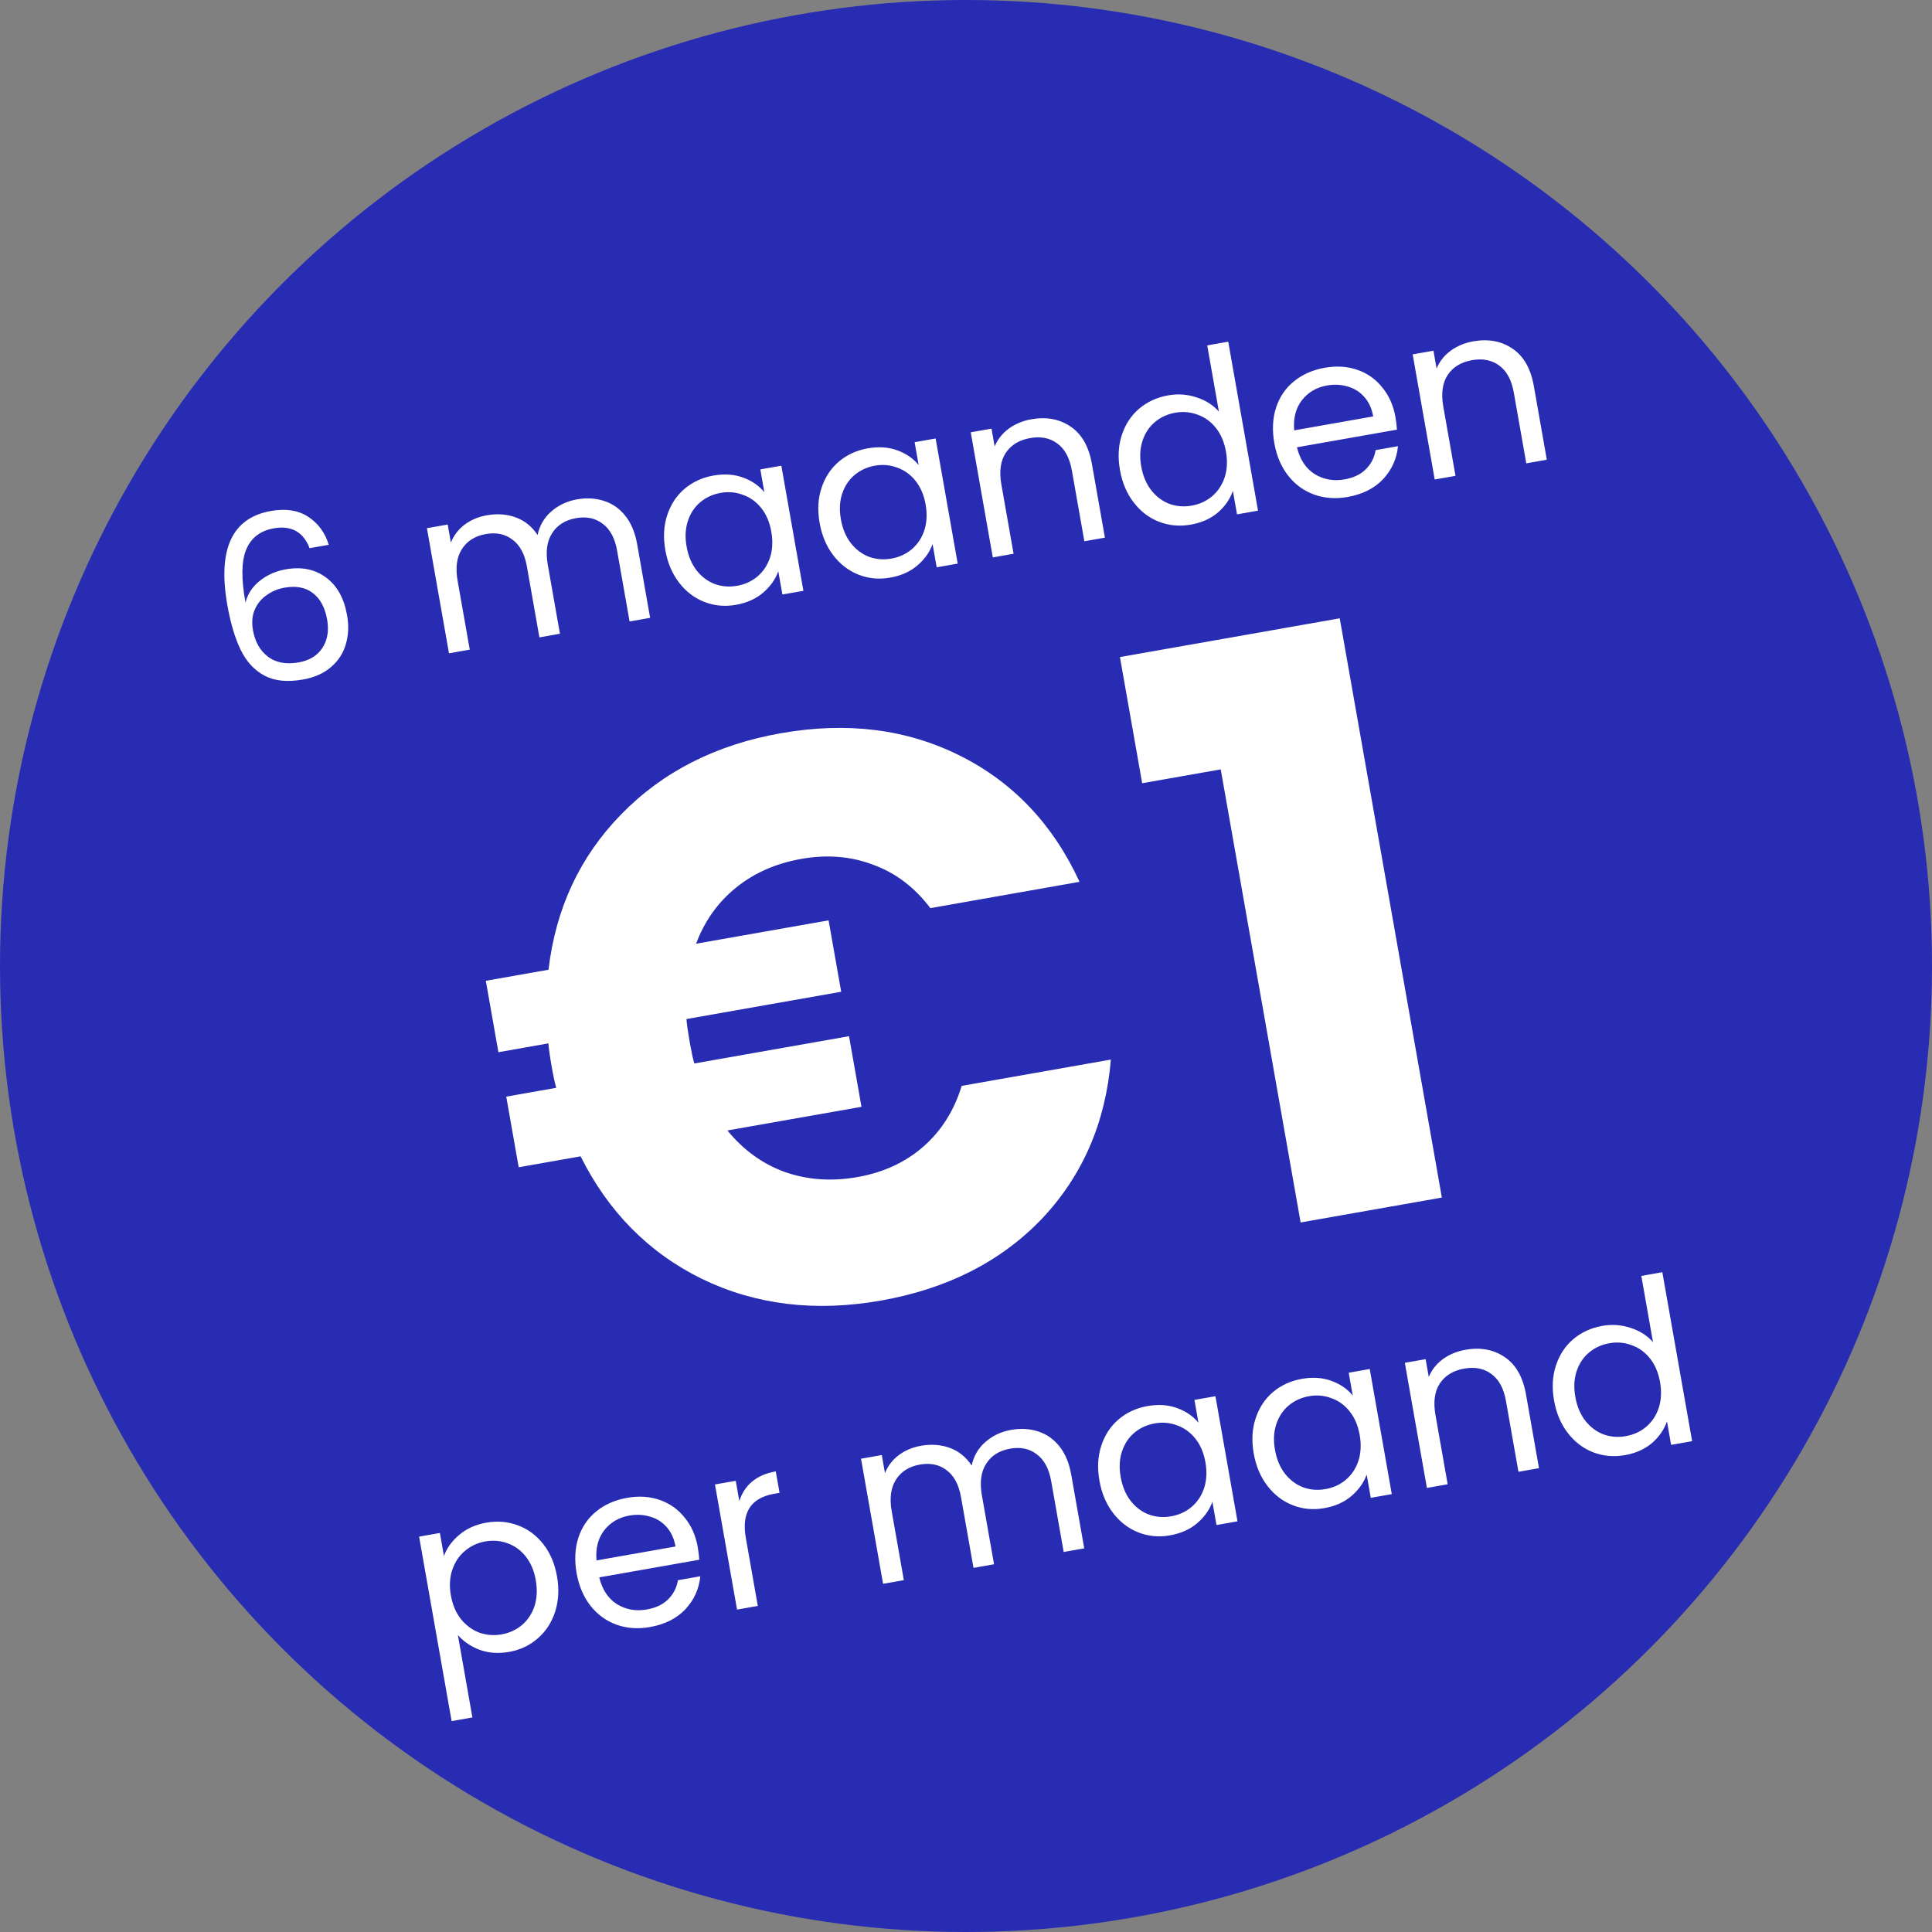
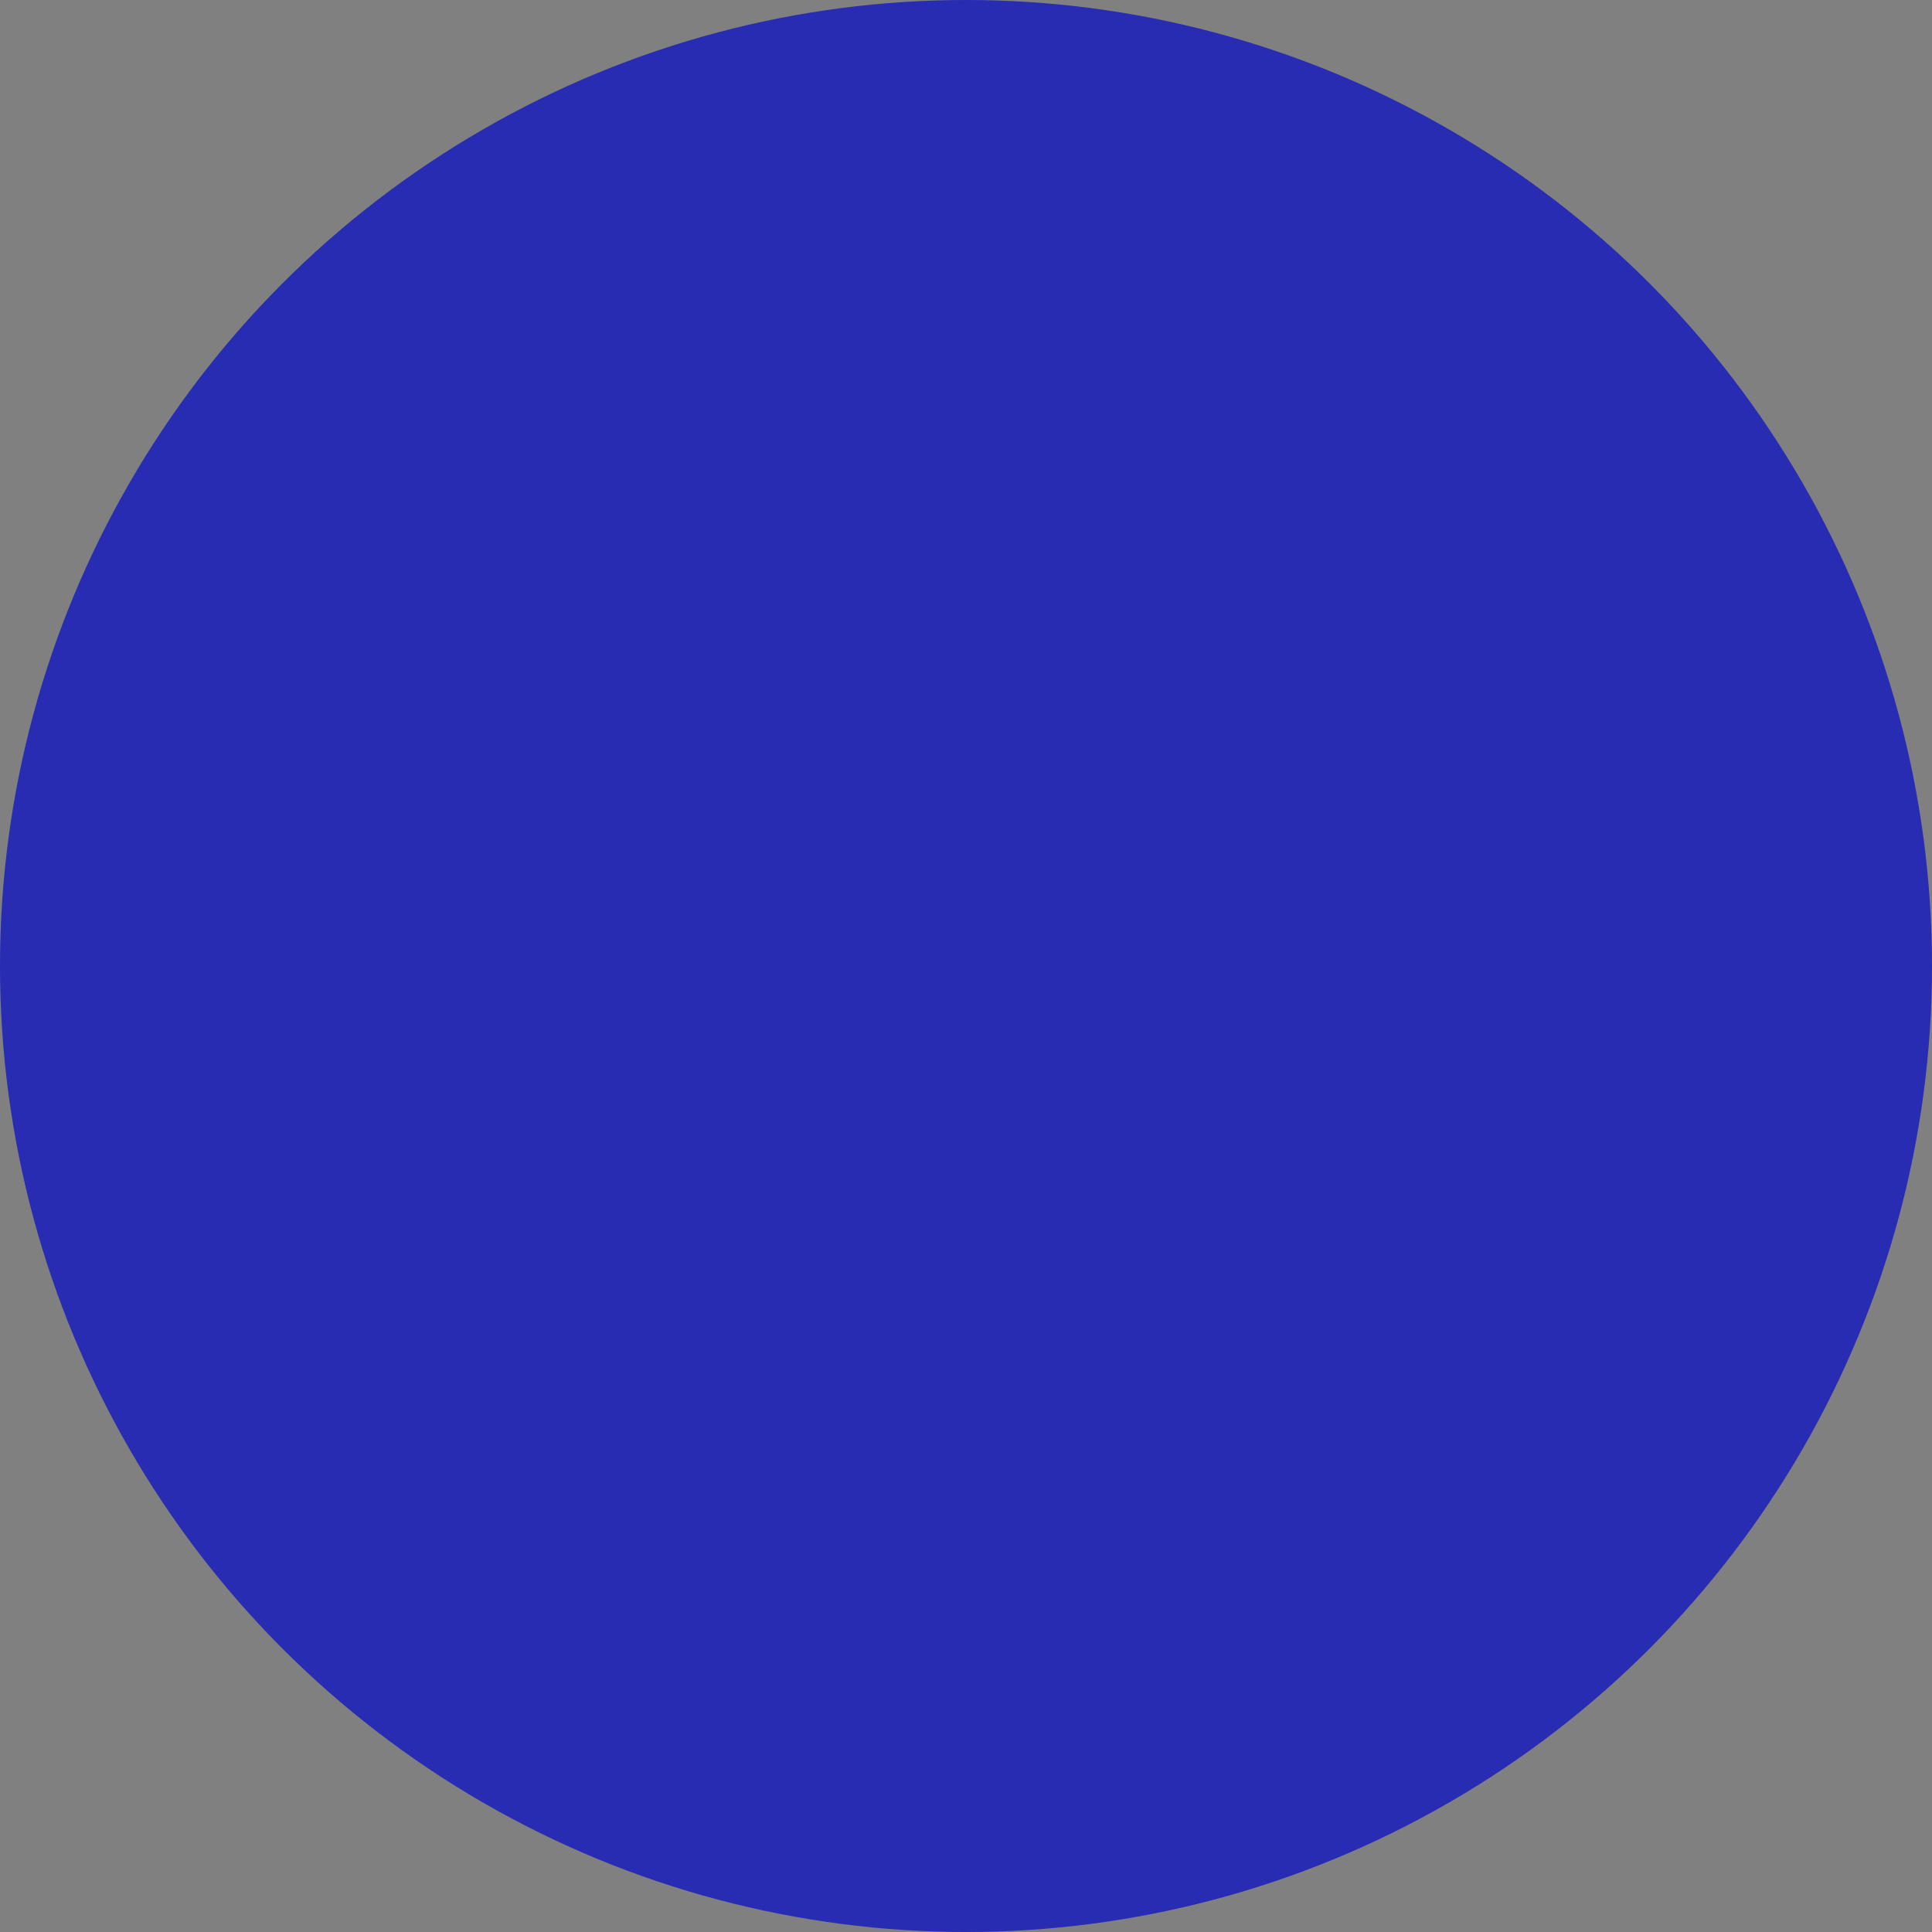
<svg xmlns="http://www.w3.org/2000/svg" width="150" height="150" viewBox="0 0 150 150" fill="none">
  <rect x="0" y="0" width="150" height="150" fill="#808080" stroke="none" />
  <circle cx="75" cy="75" r="75" fill="#272CB2" />
-   <path d="M24.037 42.56C23.546 41.294 22.62 40.781 21.261 41.02C20.209 41.206 19.495 41.752 19.119 42.659C18.741 43.555 18.721 44.929 19.06 46.782C19.224 46.12 19.588 45.562 20.154 45.109C20.73 44.642 21.408 44.34 22.188 44.202C23.405 43.987 24.441 44.195 25.295 44.824C26.161 45.451 26.712 46.432 26.947 47.768C27.089 48.571 27.057 49.32 26.85 50.015C26.655 50.707 26.272 51.298 25.701 51.789C25.141 52.278 24.412 52.601 23.514 52.76C22.297 52.974 21.297 52.87 20.516 52.447C19.735 52.025 19.124 51.359 18.683 50.449C18.243 49.54 17.898 48.382 17.651 46.976C16.886 42.639 18.016 40.204 21.041 39.67C22.2 39.466 23.165 39.619 23.937 40.128C24.709 40.638 25.239 41.361 25.526 42.297L24.037 42.56ZM22.092 45.626C21.584 45.716 21.124 45.907 20.712 46.199C20.298 46.479 19.987 46.856 19.779 47.332C19.58 47.793 19.534 48.325 19.64 48.928C19.798 49.826 20.187 50.513 20.807 50.989C21.425 51.453 22.219 51.599 23.188 51.428C24.015 51.282 24.626 50.913 25.021 50.319C25.426 49.711 25.551 48.97 25.397 48.096C25.234 47.174 24.871 46.495 24.306 46.058C23.74 45.61 23.002 45.466 22.092 45.626ZM44.797 38.771C45.553 38.638 46.255 38.679 46.902 38.894C47.547 39.097 48.096 39.481 48.549 40.047C49.003 40.613 49.308 41.345 49.467 42.243L50.476 47.969L48.881 48.25L47.912 42.755C47.741 41.786 47.369 41.09 46.794 40.667C46.23 40.231 45.54 40.084 44.725 40.228C43.886 40.376 43.266 40.766 42.865 41.397C42.463 42.016 42.351 42.834 42.53 43.85L43.474 49.204L41.879 49.485L40.91 43.99C40.739 43.021 40.367 42.325 39.792 41.902C39.228 41.465 38.538 41.319 37.723 41.463C36.884 41.611 36.264 42 35.863 42.631C35.461 43.251 35.349 44.069 35.528 45.085L36.472 50.438L34.859 50.723L33.146 41.008L34.76 40.724L35.006 42.124C35.236 41.56 35.593 41.095 36.076 40.73C36.572 40.362 37.145 40.121 37.795 40.006C38.61 39.862 39.364 39.918 40.054 40.174C40.745 40.43 41.307 40.886 41.739 41.54C41.89 40.807 42.245 40.196 42.805 39.708C43.365 39.219 44.029 38.907 44.797 38.771ZM51.657 42.716C51.482 41.723 51.53 40.819 51.8 40.004C52.069 39.177 52.515 38.495 53.139 37.958C53.776 37.42 54.525 37.074 55.388 36.922C56.239 36.772 57.009 36.825 57.7 37.081C58.391 37.337 58.939 37.716 59.344 38.217L59.032 36.444L60.663 36.157L62.376 45.871L60.745 46.158L60.426 44.35C60.207 44.974 59.812 45.531 59.24 46.022C58.678 46.498 57.978 46.811 57.139 46.959C56.276 47.111 55.459 47.035 54.687 46.733C53.914 46.431 53.26 45.931 52.722 45.233C52.185 44.536 51.83 43.697 51.657 42.716ZM59.885 41.283C59.756 40.551 59.496 39.939 59.105 39.447C58.713 38.956 58.239 38.613 57.68 38.419C57.132 38.211 56.556 38.16 55.954 38.266C55.351 38.373 54.826 38.611 54.38 38.983C53.934 39.354 53.611 39.837 53.411 40.433C53.212 41.029 53.176 41.693 53.306 42.425C53.437 43.17 53.699 43.794 54.093 44.297C54.484 44.789 54.954 45.138 55.502 45.346C56.048 45.542 56.623 45.587 57.226 45.481C57.828 45.375 58.353 45.136 58.799 44.765C59.255 44.38 59.583 43.89 59.783 43.294C59.98 42.686 60.014 42.016 59.885 41.283ZM63.636 40.604C63.461 39.611 63.509 38.707 63.779 37.892C64.048 37.065 64.494 36.383 65.119 35.846C65.755 35.307 66.504 34.962 67.367 34.81C68.218 34.66 68.989 34.713 69.68 34.969C70.371 35.225 70.919 35.603 71.324 36.105L71.011 34.332L72.642 34.044L74.355 43.758L72.724 44.046L72.405 42.238C72.186 42.861 71.791 43.419 71.219 43.909C70.658 44.386 69.957 44.698 69.118 44.846C68.256 44.998 67.438 44.923 66.666 44.621C65.894 44.318 65.239 43.818 64.702 43.121C64.164 42.424 63.809 41.585 63.636 40.604ZM71.865 39.171C71.735 38.438 71.475 37.826 71.084 37.335C70.692 36.843 70.218 36.501 69.66 36.307C69.111 36.099 68.536 36.048 67.933 36.154C67.33 36.26 66.806 36.499 66.359 36.87C65.913 37.241 65.59 37.725 65.39 38.321C65.191 38.916 65.156 39.58 65.285 40.313C65.416 41.058 65.678 41.682 66.072 42.185C66.463 42.676 66.933 43.026 67.481 43.234C68.028 43.43 68.602 43.475 69.205 43.369C69.808 43.263 70.332 43.024 70.779 42.653C71.235 42.268 71.562 41.777 71.762 41.182C71.96 40.574 71.994 39.904 71.865 39.171ZM80.07 32.552C81.252 32.343 82.272 32.535 83.132 33.127C83.99 33.707 84.537 34.67 84.775 36.017L85.785 41.743L84.189 42.024L83.22 36.529C83.049 35.56 82.677 34.864 82.103 34.441C81.527 34.007 80.819 33.864 79.98 34.012C79.129 34.162 78.496 34.547 78.082 35.169C77.679 35.788 77.568 36.606 77.747 37.622L78.694 42.993L77.081 43.278L75.368 33.564L76.981 33.279L77.225 34.662C77.457 34.109 77.82 33.649 78.316 33.282C78.823 32.912 79.408 32.669 80.07 32.552ZM86.954 36.492C86.779 35.499 86.827 34.596 87.097 33.78C87.366 32.953 87.812 32.271 88.437 31.735C89.073 31.196 89.828 30.849 90.703 30.695C91.459 30.562 92.193 30.615 92.906 30.855C93.616 31.083 94.193 31.451 94.635 31.957L93.729 26.817L95.36 26.529L97.673 39.647L96.042 39.934L95.72 38.109C95.503 38.744 95.115 39.306 94.555 39.794C93.993 40.271 93.293 40.584 92.454 40.732C91.591 40.884 90.768 40.81 89.984 40.509C89.212 40.207 88.557 39.707 88.02 39.01C87.482 38.312 87.127 37.473 86.954 36.492ZM95.183 35.06C95.053 34.327 94.793 33.715 94.402 33.223C94.01 32.732 93.536 32.389 92.978 32.195C92.429 31.987 91.854 31.936 91.251 32.042C90.648 32.149 90.124 32.388 89.677 32.759C89.231 33.13 88.908 33.613 88.709 34.209C88.509 34.805 88.474 35.469 88.603 36.202C88.734 36.946 88.996 37.57 89.39 38.073C89.781 38.565 90.251 38.915 90.799 39.123C91.346 39.319 91.92 39.364 92.523 39.257C93.126 39.151 93.65 38.912 94.097 38.541C94.553 38.156 94.88 37.666 95.08 37.07C95.278 36.462 95.312 35.792 95.183 35.06ZM108.34 32.374C108.394 32.681 108.434 33.009 108.459 33.358L100.695 34.727C100.923 35.674 101.38 36.367 102.067 36.807C102.763 37.232 103.537 37.37 104.388 37.22C105.085 37.097 105.636 36.835 106.04 36.435C106.455 36.021 106.709 35.525 106.802 34.948L108.539 34.642C108.444 35.621 108.058 36.475 107.382 37.204C106.704 37.92 105.786 38.381 104.628 38.585C103.706 38.748 102.843 38.687 102.037 38.402C101.243 38.116 100.573 37.631 100.026 36.947C99.477 36.252 99.114 35.402 98.937 34.398C98.76 33.393 98.805 32.477 99.074 31.65C99.342 30.823 99.801 30.145 100.451 29.616C101.111 29.073 101.914 28.718 102.859 28.552C103.781 28.389 104.632 28.446 105.412 28.723C106.192 29 106.833 29.459 107.336 30.102C107.849 30.73 108.184 31.488 108.34 32.374ZM106.614 32.331C106.506 31.716 106.277 31.215 105.929 30.825C105.578 30.424 105.146 30.153 104.634 30.012C104.131 29.857 103.596 29.829 103.029 29.929C102.213 30.073 101.562 30.456 101.075 31.078C100.599 31.698 100.401 32.476 100.481 33.413L106.614 32.331ZM114.38 26.502C115.562 26.294 116.583 26.485 117.443 27.077C118.3 27.657 118.848 28.62 119.086 29.968L120.095 35.693L118.5 35.974L117.531 30.479C117.36 29.51 116.987 28.814 116.413 28.392C115.837 27.957 115.13 27.814 114.29 27.962C113.44 28.112 112.807 28.497 112.393 29.119C111.99 29.738 111.878 30.556 112.058 31.572L113.005 36.944L111.391 37.228L109.679 27.514L111.292 27.229L111.536 28.612C111.767 28.059 112.131 27.599 112.626 27.232C113.134 26.862 113.719 26.619 114.38 26.502ZM66.576 91.387C68.589 91.032 70.292 90.245 71.686 89.025C73.081 87.805 74.074 86.232 74.666 84.307L86.248 82.265C85.841 87.164 84.049 91.291 80.872 94.647C77.687 97.961 73.528 100.07 68.394 100.976C63.301 101.874 58.672 101.314 54.505 99.296C50.379 97.271 47.236 94.098 45.077 89.778L40.271 90.626L39.305 85.143L43.186 84.458C43.08 84.096 42.961 83.545 42.831 82.806C42.693 82.025 42.609 81.426 42.578 81.008L38.696 81.693L37.719 76.148L42.586 75.29C43.144 70.533 45.02 66.518 48.211 63.245C51.437 59.924 55.576 57.818 60.627 56.927C65.761 56.022 70.395 56.602 74.528 58.669C78.661 60.735 81.757 64 83.814 68.465L72.233 70.507C71.018 68.9 69.55 67.783 67.83 67.154C66.103 66.485 64.233 66.328 62.221 66.683C60.249 67.03 58.559 67.773 57.151 68.911C55.742 70.048 54.706 71.501 54.044 73.27L64.332 71.456L65.31 77L53.297 79.118C53.321 79.495 53.406 80.094 53.55 80.916C53.681 81.655 53.799 82.206 53.905 82.568L65.918 80.45L66.885 85.933L56.474 87.769C57.715 89.286 59.196 90.359 60.916 90.987C62.677 91.608 64.564 91.742 66.576 91.387ZM88.678 60.81L86.951 51.015L104.016 48.006L111.946 92.979L100.98 94.912L94.777 59.735L88.678 60.81ZM34.467 120.809C34.688 120.198 35.08 119.654 35.642 119.177C36.213 118.686 36.918 118.367 37.758 118.219C38.62 118.067 39.437 118.136 40.207 118.427C40.989 118.715 41.647 119.202 42.182 119.888C42.716 120.561 43.07 121.395 43.245 122.387C43.418 123.368 43.371 124.278 43.105 125.117C42.838 125.956 42.388 126.651 41.754 127.201C41.132 127.75 40.389 128.1 39.527 128.252C38.699 128.398 37.934 128.344 37.232 128.09C36.539 127.822 35.978 127.44 35.549 126.943L36.677 133.342L35.064 133.627L32.539 119.304L34.152 119.019L34.467 120.809ZM41.596 122.678C41.467 121.945 41.207 121.333 40.815 120.842C40.424 120.35 39.949 120.007 39.391 119.813C38.845 119.617 38.27 119.572 37.668 119.679C37.077 119.783 36.553 120.027 36.097 120.412C35.651 120.784 35.323 121.274 35.114 121.884C34.914 122.479 34.878 123.138 35.005 123.858C35.134 124.591 35.395 125.209 35.789 125.712C36.192 126.202 36.668 126.551 37.216 126.759C37.774 126.953 38.349 126.997 38.94 126.893C39.542 126.787 40.067 126.548 40.513 126.177C40.969 125.792 41.297 125.302 41.497 124.706C41.694 124.098 41.727 123.422 41.596 122.678ZM54.172 120.113C54.226 120.42 54.266 120.749 54.291 121.098L46.526 122.467C46.754 123.413 47.212 124.107 47.898 124.546C48.595 124.971 49.368 125.109 50.219 124.959C50.917 124.836 51.468 124.575 51.872 124.174C52.286 123.76 52.54 123.264 52.633 122.687L54.371 122.381C54.275 123.361 53.89 124.215 53.214 124.943C52.536 125.66 51.618 126.12 50.46 126.324C49.538 126.487 48.675 126.426 47.869 126.141C47.075 125.855 46.405 125.37 45.858 124.686C45.309 123.991 44.946 123.141 44.768 122.137C44.591 121.132 44.637 120.217 44.905 119.389C45.174 118.562 45.633 117.884 46.283 117.355C46.943 116.812 47.745 116.458 48.691 116.291C49.613 116.128 50.464 116.186 51.243 116.462C52.023 116.739 52.665 117.199 53.168 117.841C53.681 118.469 54.016 119.227 54.172 120.113ZM52.446 120.07C52.338 119.456 52.109 118.954 51.76 118.564C51.409 118.163 50.978 117.892 50.465 117.751C49.963 117.596 49.428 117.568 48.861 117.668C48.045 117.812 47.394 118.195 46.907 118.817C46.431 119.437 46.233 120.215 46.313 121.152L52.446 120.07ZM57.402 116.546C57.587 115.941 57.913 115.439 58.379 115.04C58.856 114.639 59.474 114.371 60.23 114.238L60.524 115.904L60.098 115.979C58.29 116.298 57.559 117.438 57.905 119.4L58.836 124.683L57.223 124.967L55.51 115.253L57.123 114.969L57.402 116.546ZM78.5 111.017C79.256 110.883 79.958 110.924 80.605 111.139C81.25 111.342 81.799 111.726 82.252 112.292C82.705 112.858 83.011 113.59 83.169 114.488L84.179 120.214L82.584 120.495L81.615 115C81.444 114.031 81.071 113.335 80.497 112.912C79.933 112.476 79.243 112.329 78.427 112.473C77.588 112.621 76.969 113.011 76.568 113.642C76.166 114.261 76.054 115.079 76.233 116.095L77.177 121.449L75.582 121.73L74.613 116.235C74.442 115.266 74.069 114.57 73.495 114.147C72.931 113.71 72.241 113.564 71.425 113.708C70.587 113.856 69.967 114.245 69.566 114.876C69.164 115.496 69.052 116.314 69.231 117.33L70.175 122.683L68.562 122.968L66.849 113.254L68.462 112.969L68.709 114.37C68.939 113.805 69.295 113.34 69.779 112.975C70.275 112.607 70.848 112.366 71.498 112.251C72.313 112.107 73.066 112.163 73.757 112.419C74.448 112.675 75.01 113.131 75.442 113.786C75.593 113.052 75.948 112.441 76.508 111.953C77.068 111.464 77.731 111.152 78.5 111.017ZM85.36 114.961C85.185 113.969 85.233 113.065 85.503 112.249C85.772 111.422 86.218 110.74 86.842 110.204C87.478 109.665 88.228 109.32 89.09 109.167C89.941 109.017 90.712 109.07 91.403 109.326C92.094 109.582 92.642 109.961 93.047 110.462L92.735 108.689L94.366 108.402L96.078 118.116L94.448 118.403L94.129 116.595C93.91 117.219 93.514 117.776 92.943 118.267C92.381 118.743 91.681 119.056 90.842 119.204C89.979 119.356 89.162 119.281 88.389 118.978C87.617 118.676 86.962 118.176 86.425 117.478C85.888 116.781 85.533 115.942 85.36 114.961ZM93.588 113.529C93.459 112.796 93.199 112.184 92.807 111.692C92.416 111.201 91.941 110.858 91.383 110.664C90.835 110.456 90.259 110.405 89.656 110.512C89.054 110.618 88.529 110.857 88.083 111.228C87.636 111.599 87.314 112.082 87.114 112.678C86.914 113.274 86.879 113.938 87.008 114.671C87.14 115.415 87.402 116.039 87.795 116.542C88.187 117.034 88.656 117.384 89.205 117.591C89.751 117.788 90.326 117.833 90.928 117.726C91.531 117.62 92.056 117.381 92.502 117.01C92.958 116.625 93.286 116.135 93.486 115.539C93.683 114.931 93.717 114.261 93.588 113.529ZM97.339 112.849C97.164 111.856 97.212 110.952 97.482 110.137C97.751 109.31 98.197 108.628 98.821 108.091C99.457 107.553 100.207 107.207 101.07 107.055C101.921 106.905 102.691 106.958 103.382 107.214C104.073 107.47 104.621 107.848 105.027 108.35L104.714 106.577L106.345 106.289L108.058 116.004L106.427 116.291L106.108 114.483C105.889 115.107 105.494 115.664 104.922 116.154C104.36 116.631 103.66 116.944 102.821 117.091C101.958 117.244 101.141 117.168 100.369 116.866C99.596 116.563 98.942 116.064 98.404 115.366C97.867 114.669 97.512 113.83 97.339 112.849ZM105.567 111.416C105.438 110.684 105.178 110.072 104.787 109.58C104.395 109.089 103.921 108.746 103.362 108.552C102.814 108.344 102.238 108.293 101.636 108.399C101.033 108.506 100.508 108.744 100.062 109.115C99.616 109.487 99.293 109.97 99.093 110.566C98.894 111.161 98.858 111.826 98.988 112.558C99.119 113.303 99.381 113.927 99.775 114.43C100.166 114.922 100.636 115.271 101.184 115.479C101.731 115.675 102.305 115.72 102.908 115.614C103.51 115.508 104.035 115.269 104.481 114.898C104.937 114.513 105.265 114.022 105.465 113.427C105.662 112.819 105.696 112.149 105.567 111.416ZM113.773 104.797C114.954 104.589 115.975 104.78 116.835 105.372C117.693 105.952 118.24 106.915 118.478 108.263L119.487 113.988L117.892 114.27L116.923 108.774C116.752 107.805 116.38 107.109 115.806 106.687C115.229 106.252 114.522 106.109 113.683 106.257C112.832 106.407 112.199 106.793 111.785 107.414C111.382 108.033 111.271 108.851 111.45 109.867L112.397 115.239L110.784 115.523L109.071 105.809L110.684 105.524L110.928 106.907C111.159 106.354 111.523 105.894 112.019 105.527C112.526 105.157 113.111 104.914 113.773 104.797ZM120.657 108.737C120.482 107.745 120.53 106.841 120.8 106.025C121.069 105.198 121.515 104.516 122.139 103.98C122.776 103.441 123.531 103.095 124.405 102.94C125.162 102.807 125.896 102.86 126.609 103.1C127.319 103.328 127.896 103.696 128.338 104.203L127.432 99.062L129.063 98.774L131.376 111.892L129.745 112.18L129.423 110.354C129.206 110.989 128.818 111.551 128.258 112.04C127.696 112.516 126.996 112.829 126.157 112.977C125.294 113.129 124.471 113.055 123.687 112.754C122.914 112.452 122.26 111.952 121.722 111.255C121.185 110.557 120.83 109.718 120.657 108.737ZM128.885 107.305C128.756 106.572 128.496 105.96 128.105 105.468C127.713 104.977 127.239 104.634 126.68 104.44C126.132 104.232 125.556 104.181 124.954 104.288C124.351 104.394 123.826 104.633 123.38 105.004C122.934 105.375 122.611 105.858 122.411 106.454C122.212 107.05 122.176 107.714 122.306 108.447C122.437 109.191 122.699 109.815 123.093 110.318C123.484 110.81 123.954 111.16 124.502 111.368C125.049 111.564 125.623 111.609 126.226 111.502C126.829 111.396 127.353 111.157 127.799 110.786C128.255 110.401 128.583 109.911 128.783 109.315C128.98 108.708 129.014 108.037 128.885 107.305Z" fill="white" />
</svg>